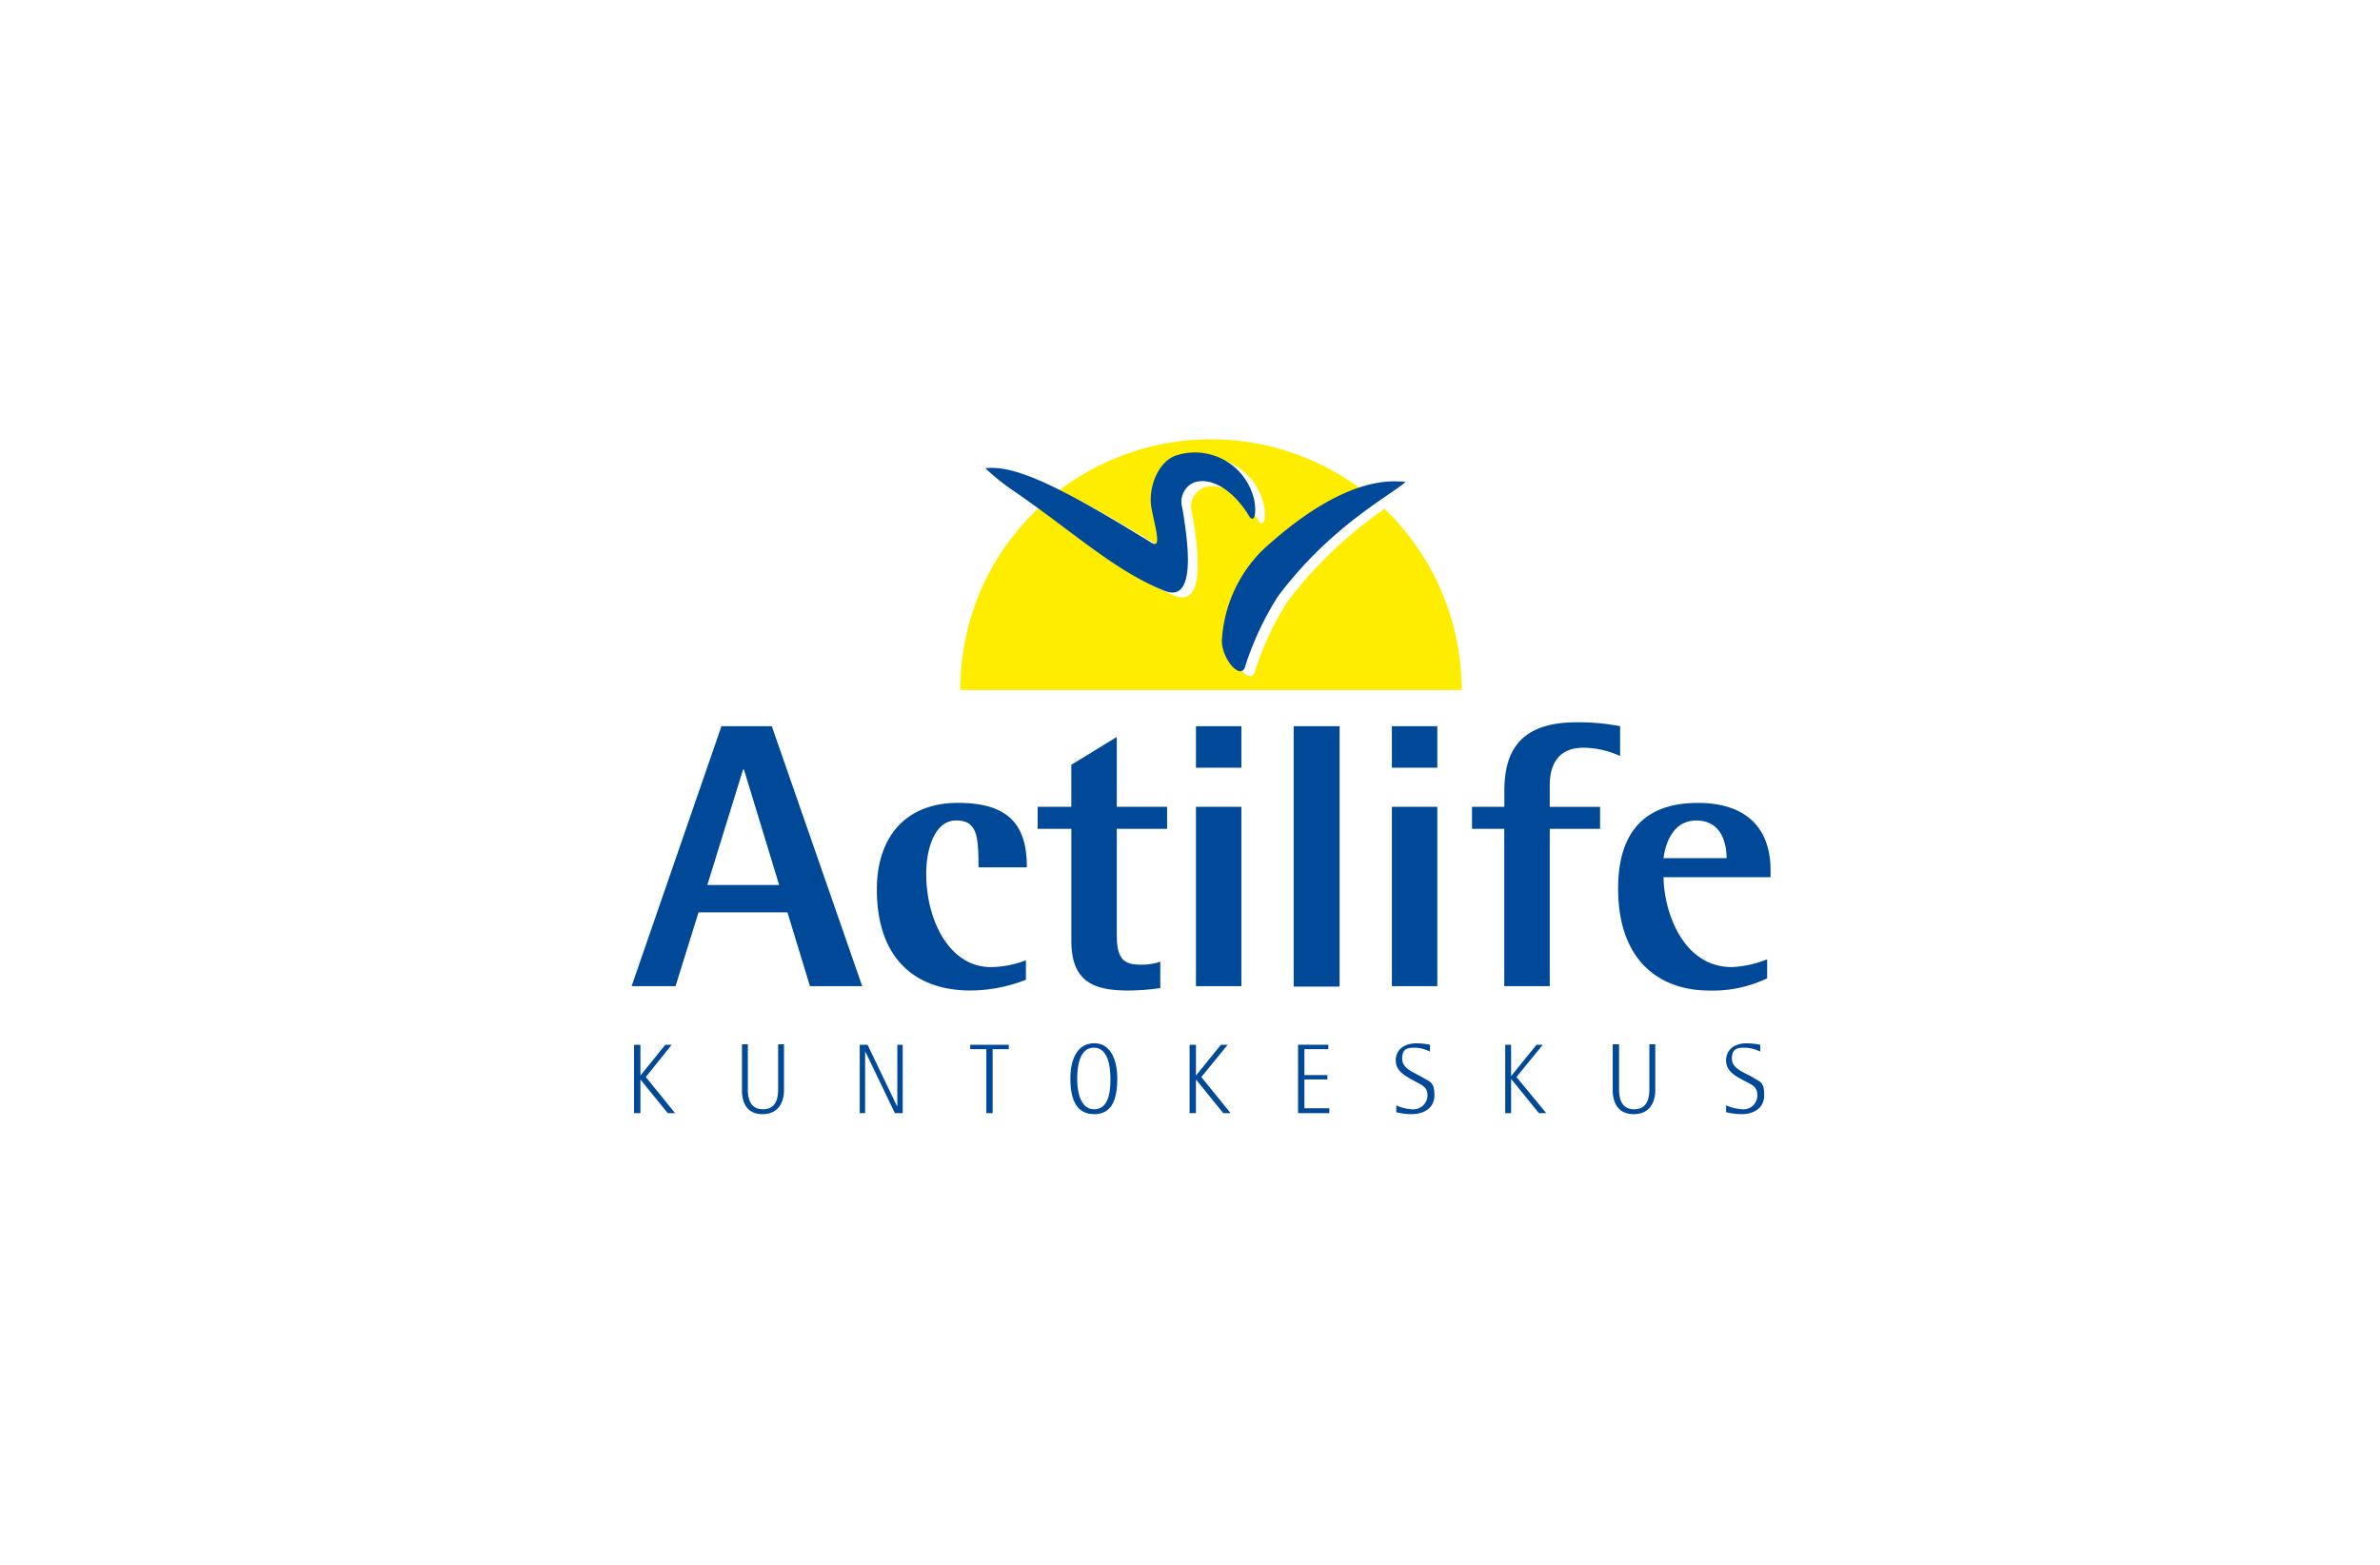
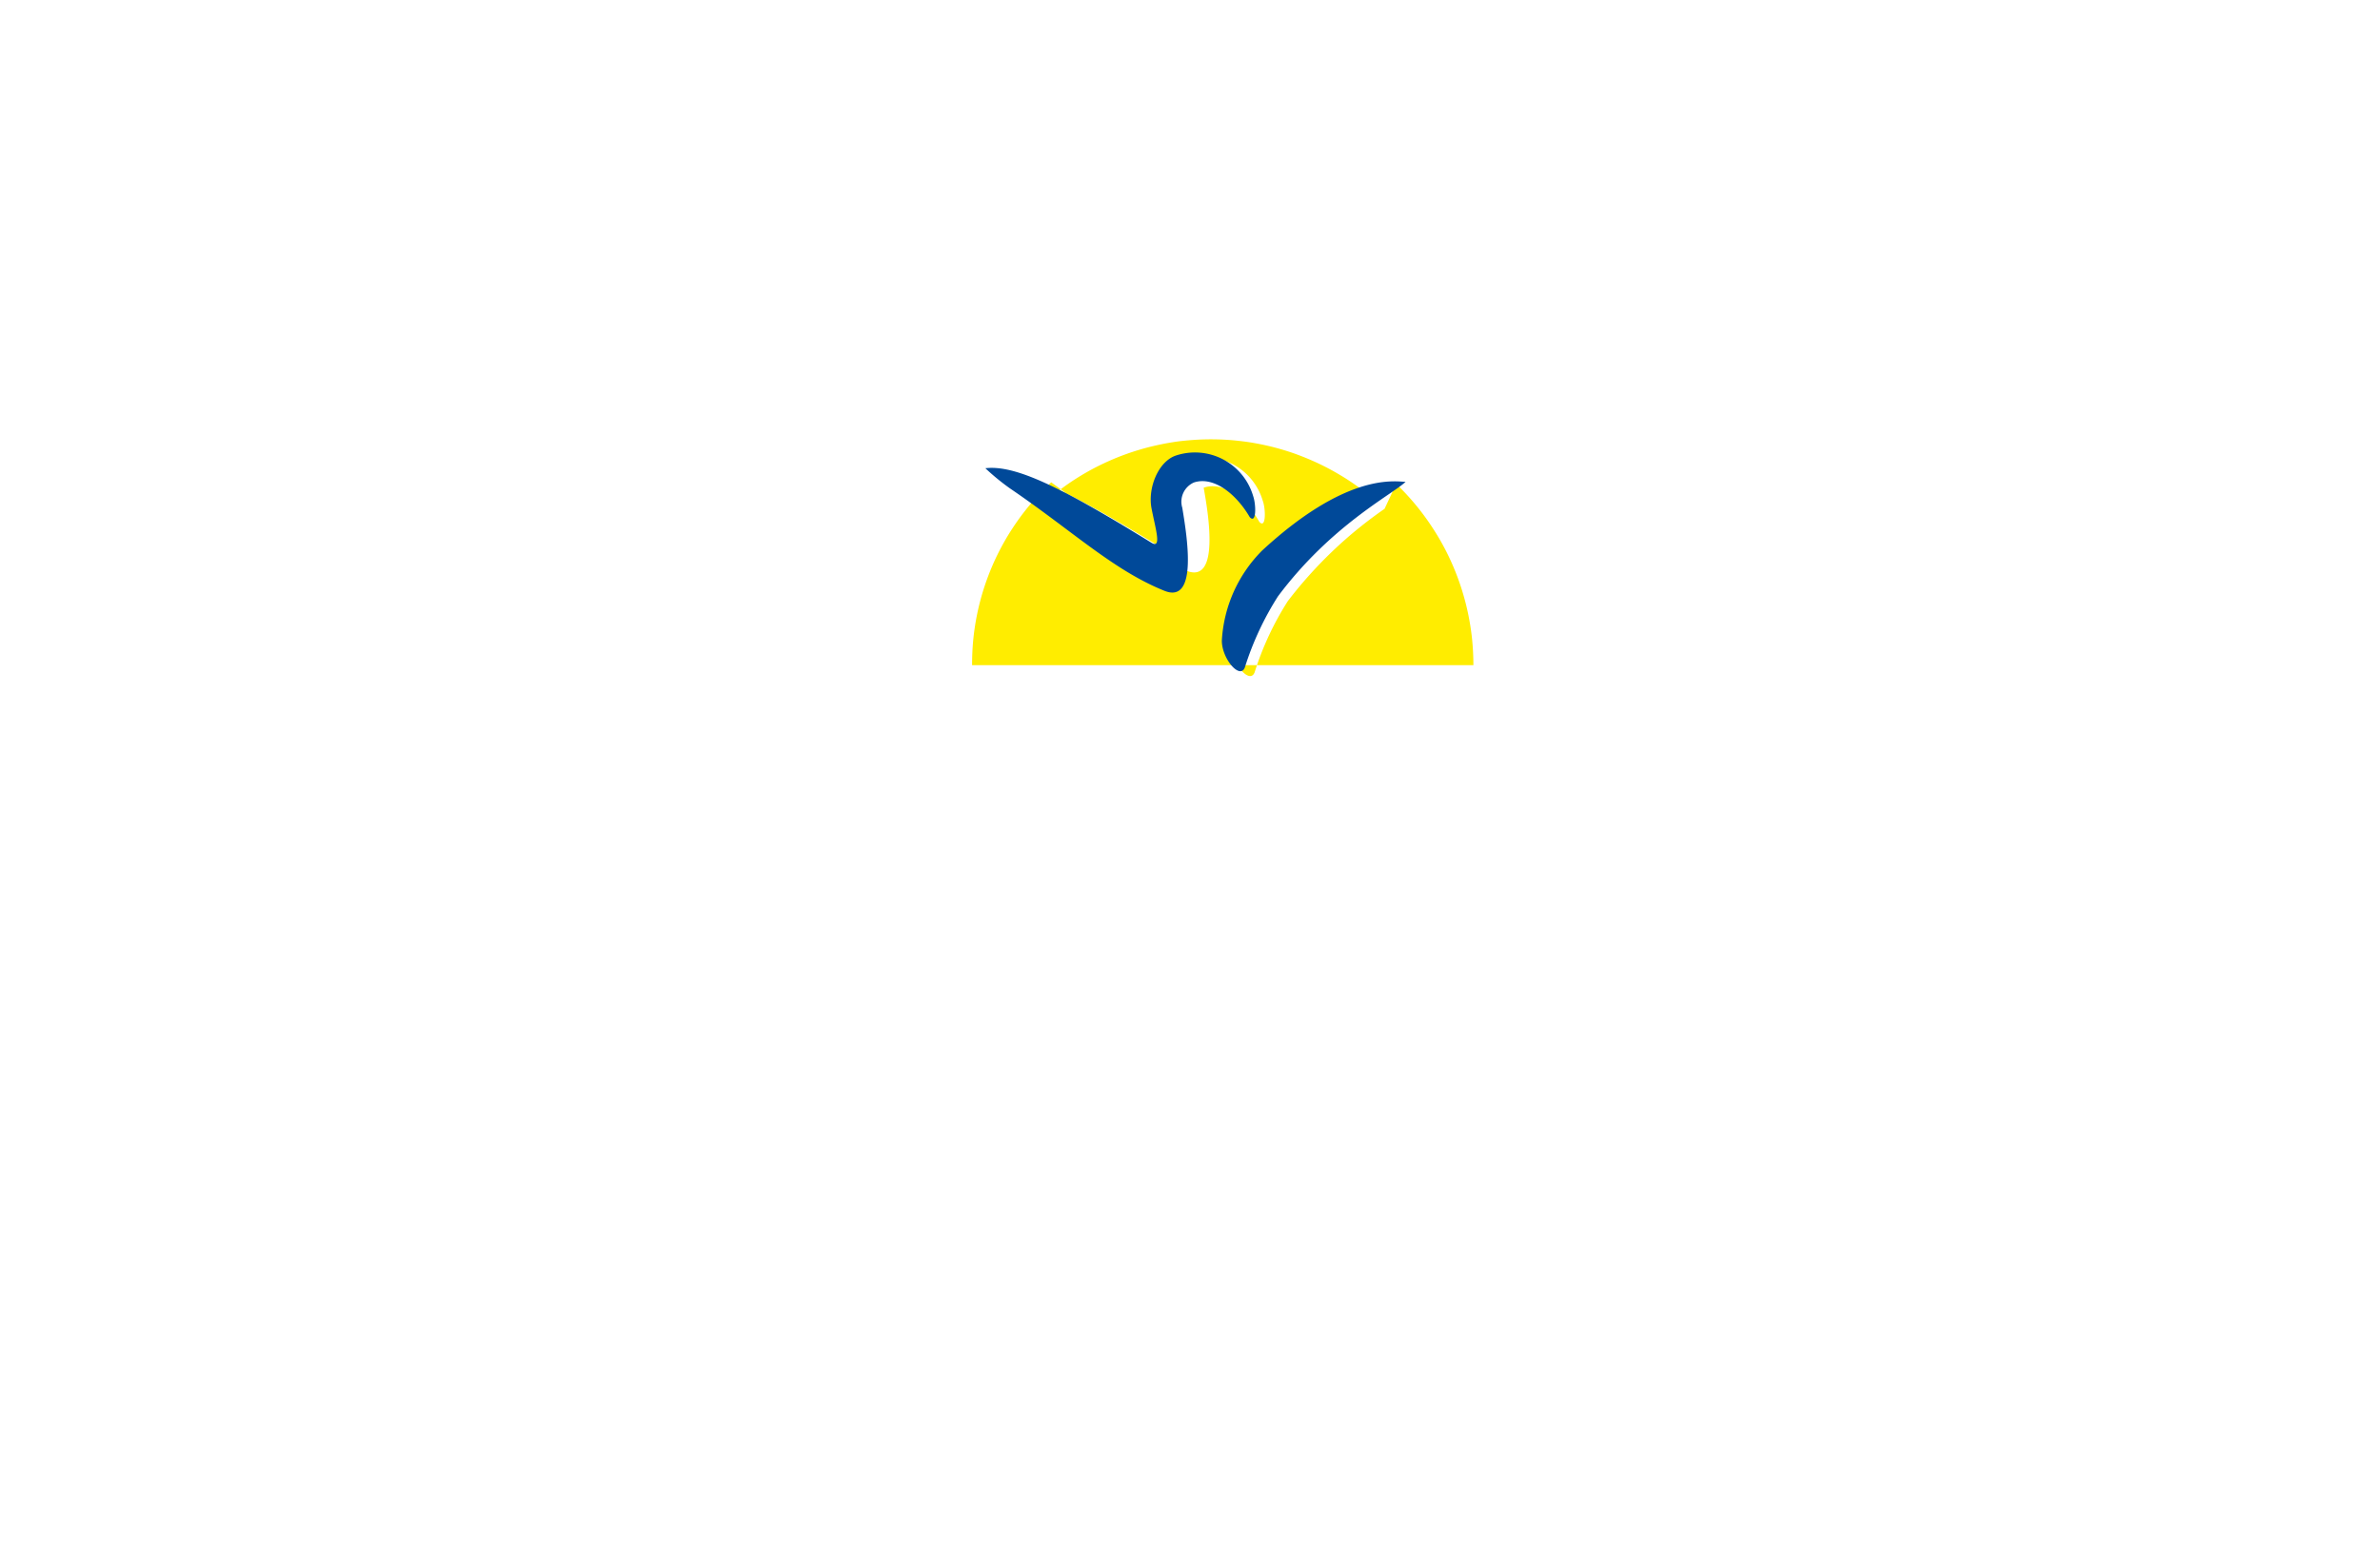
<svg xmlns="http://www.w3.org/2000/svg" width="260" height="171" viewBox="0 0 260 171">
  <g id="Logo-c-Actilife" transform="translate(-140 -5786)">
    <rect id="Rectangle_186" data-name="Rectangle 186" width="260" height="171" transform="translate(140 5786)" fill="#fff" opacity="0" />
    <g id="Logo-c-Actilife-2" data-name="Logo-c-Actilife" transform="translate(209 5690.387)">
-       <path id="Path_236" data-name="Path 236" d="M123.3,1176.952a8.432,8.432,0,0,0-1.495-.16c-1.388,0-2.242.748-2.242,1.869s.907,1.655,1.922,2.188,1.495.694,1.495,1.655a1.52,1.52,0,0,1-1.708,1.494,5.218,5.218,0,0,1-1.708-.427v.747a7.357,7.357,0,0,0,1.708.213c1.228,0,2.455-.587,2.455-2.082s-.48-1.441-1.228-1.922-2.3-.907-2.3-2.028.534-1.228,1.441-1.228a4.106,4.106,0,0,1,1.655.427v-.747Zm-11.476-.053h-.641v4.8c0,.641,0,2.3-1.655,2.3s-1.655-1.654-1.655-2.3v-4.8h-.694v5.018c0,1.281.534,2.615,2.3,2.615s2.349-1.334,2.349-2.615V1176.9Zm-16.387,7.526h.641v-3.683h.053l2.989,3.683h.8l-3.256-3.95,2.882-3.523h-.694l-2.722,3.363h-.053v-3.363h-.641v7.473Zm-8.22-7.473a7.749,7.749,0,0,0-1.441-.16c-1.441,0-2.3.748-2.3,1.869s.961,1.655,1.922,2.188,1.548.694,1.548,1.655A1.547,1.547,0,0,1,85.243,1184a4.582,4.582,0,0,1-1.708-.427v.747a6.331,6.331,0,0,0,1.655.213c1.281,0,2.509-.587,2.509-2.082s-.534-1.441-1.281-1.922-2.242-.907-2.242-2.028.534-1.228,1.441-1.228a3.85,3.85,0,0,1,1.6.427v-.747Zm-14.412,7.473h3.416v-.534H73.5v-3.15h2.509v-.48H73.5v-2.829h2.615v-.48H72.806v7.473Zm-11.85,0h.694v-3.683l2.989,3.683h.8l-3.2-3.95,2.882-3.523h-.747l-2.722,3.363v-3.363h-.694Zm-12.277-3.736c0-1.655.374-3.416,1.815-3.416s1.815,1.761,1.815,3.416c0,.8,0,3.309-1.761,3.309S48.68,1181.489,48.68,1180.688Zm1.868,3.843c2.188,0,2.509-2.135,2.509-3.9s-.587-3.843-2.509-3.843-2.615,1.869-2.615,3.843S48.413,1184.531,50.548,1184.531Zm-11.8-.107h.694v-6.992h1.761v-.48H36.99v.48h1.761v6.992Zm-13.825,0h.587v-6.672h.053l3.2,6.672h.854v-7.473h-.587v6.672h-.053l-3.2-6.672h-.854Zm-8.273-7.526h-.641v4.8c0,.641,0,2.3-1.655,2.3s-1.655-1.654-1.655-2.3v-4.8h-.641v5.018c0,1.281.48,2.615,2.242,2.615s2.349-1.334,2.349-2.615V1176.9ZM.267,1184.425H.961v-3.683l2.989,3.683h.8l-3.2-3.95,2.829-3.523H3.683l-2.722,3.363v-3.363H.267Zm112.466-27.863c.107-.907.694-4.11,3.576-4.11s3.309,2.722,3.309,4.11Zm11.316,11.049a11.535,11.535,0,0,1-3.843.854c-5.6,0-7.473-6.512-7.473-9.821h11.69v-.747c0-4.484-2.509-7.366-7.953-7.366-6.459,0-8.7,3.95-8.7,9.341,0,8.167,4.8,11.156,9.928,11.156a13.77,13.77,0,0,0,6.352-1.334v-2.082Zm-28.717,2.936H100.3v-17.187h5.5v-2.4h-5.5v-2.349c0-1.868.641-4.11,3.683-4.11a9.676,9.676,0,0,1,1.031.066,9.761,9.761,0,0,1,2.972.841v-3.256a23.246,23.246,0,0,0-4.8-.427c-6.939,0-7.846,4.11-7.846,7.633v1.6H91.809v2.4h3.523Zm-12.277-23.86h4.964v-4.537H83.055Zm0,23.86h4.964v-19.589H83.055Zm-10.729.053h5.017v-28.45H72.326Zm-10.675-23.913h4.964v-4.537H61.651Zm0,23.86h4.964v-19.589H61.651Zm-3.9-2.669a6.245,6.245,0,0,1-2.188.32c-1.815,0-2.562-.64-2.562-3.256v-11.583h5.5v-2.4H53v-7.633l-4.964,3.042v4.59H44.356v2.4h3.683v12.224c0,4.43,2.349,5.444,6.245,5.444a25.311,25.311,0,0,0,3.47-.267v-2.882Zm-14.679-.16a10.727,10.727,0,0,1-3.843.747c-4.484,0-7.046-5.071-7.046-10.2,0-2.775.961-5.818,3.256-5.818s2.455,1.655,2.455,5.124h5.284c0-4.43-1.761-7.046-7.526-7.046s-8.861,3.79-8.861,9.448c0,7.846,4.484,11.049,10.2,11.049q.78,0,1.556-.079t1.542-.224q.766-.148,1.514-.366t1.473-.506v-2.135ZM12.17,1146.9h.107l3.843,12.6H8.273ZM0,1170.547H4.8l2.509-8.06h9.715l2.455,8.06h5.711l-9.875-28.4h-5.5Z" transform="translate(0 -967.199)" fill="#004999" fill-rule="evenodd" />
-       <path id="Path_237" data-name="Path 237" d="M1206.39,151.2q-1.508,1.045-2.929,2.2t-2.749,2.426q-1.327,1.267-2.552,2.633t-2.338,2.824a32.672,32.672,0,0,0-3.63,7.793c-.534,1.334-2.509-.961-2.455-2.936q.014-.344.045-.687t.077-.684q.047-.341.109-.679t.141-.674q.079-.335.173-.666t.2-.657q.11-.326.235-.647t.266-.635q.14-.314.295-.622t.324-.607q.169-.3.352-.591t.38-.574q.2-.282.406-.555t.432-.536q.222-.263.457-.515t.481-.492c4.27-4,7.74-5.925,10.3-6.832q-.443-.348-.9-.679t-.927-.641q-.47-.311-.952-.6t-.976-.563q-.494-.271-1-.522t-1.019-.481q-.515-.23-1.038-.439t-1.055-.4q-.532-.187-1.071-.352t-1.084-.308q-.545-.143-1.1-.263t-1.106-.218q-.555-.1-1.114-.172t-1.12-.126q-.561-.052-1.124-.08t-1.126-.034q-.564-.005-1.127.012t-1.125.059q-.562.041-1.122.1t-1.116.151q-.557.087-1.11.2t-1.1.242q-.548.132-1.09.287t-1.077.331q-.535.177-1.063.375t-1.046.419q-.519.22-1.028.461t-1.009.5q-.5.262-.987.544t-.964.584q-.476.3-.939.623t-.912.661c2.776,1.334,6.352,3.363,11.049,6.245,1.228.8.48-1.495.053-3.736s.748-5.124,2.669-5.765a6.625,6.625,0,0,1,8.434,4.43c.32.854.374,3.1-.374,2.3-1.441-2.562-3.95-4.484-6.085-3.736a2.225,2.225,0,0,0-1.281,2.722c.534,2.936,1.762,10.515-1.868,9.074-5.018-1.975-9.128-5.6-14.786-9.661q-.512.477-1,.979t-.948,1.029q-.461.527-.893,1.077t-.837,1.121q-.4.571-.778,1.163t-.716,1.2q-.343.61-.654,1.237t-.589,1.269q-.278.642-.523,1.3t-.455,1.323q-.211.667-.386,1.345t-.316,1.363q-.141.685-.246,1.377t-.174,1.388q-.069.7-.1,1.4t-.03,1.4h54.765q0-.691-.035-1.382t-.1-1.378q-.069-.688-.174-1.371t-.242-1.361q-.138-.677-.311-1.347t-.378-1.329q-.206-.66-.444-1.309t-.509-1.285q-.271-.636-.573-1.258t-.636-1.227q-.333-.606-.7-1.194t-.756-1.157q-.393-.569-.813-1.118t-.868-1.075q-.448-.527-.921-1.03t-.972-.983Z" transform="translate(-1124.136)" fill="#ffed00" fill-rule="evenodd" />
+       <path id="Path_237" data-name="Path 237" d="M1206.39,151.2q-1.508,1.045-2.929,2.2t-2.749,2.426q-1.327,1.267-2.552,2.633t-2.338,2.824a32.672,32.672,0,0,0-3.63,7.793c-.534,1.334-2.509-.961-2.455-2.936q.014-.344.045-.687t.077-.684q.047-.341.109-.679t.141-.674q.079-.335.173-.666t.2-.657q.11-.326.235-.647t.266-.635q.14-.314.295-.622t.324-.607q.169-.3.352-.591t.38-.574q.2-.282.406-.555t.432-.536q.222-.263.457-.515t.481-.492c4.27-4,7.74-5.925,10.3-6.832q-.443-.348-.9-.679t-.927-.641q-.47-.311-.952-.6t-.976-.563q-.494-.271-1-.522t-1.019-.481q-.515-.23-1.038-.439t-1.055-.4q-.532-.187-1.071-.352t-1.084-.308q-.545-.143-1.1-.263t-1.106-.218q-.555-.1-1.114-.172t-1.12-.126q-.561-.052-1.124-.08t-1.126-.034q-.564-.005-1.127.012t-1.125.059q-.562.041-1.122.1t-1.116.151q-.557.087-1.11.2t-1.1.242q-.548.132-1.09.287t-1.077.331q-.535.177-1.063.375t-1.046.419q-.519.22-1.028.461t-1.009.5q-.5.262-.987.544t-.964.584q-.476.3-.939.623t-.912.661c2.776,1.334,6.352,3.363,11.049,6.245,1.228.8.48-1.495.053-3.736s.748-5.124,2.669-5.765a6.625,6.625,0,0,1,8.434,4.43c.32.854.374,3.1-.374,2.3-1.441-2.562-3.95-4.484-6.085-3.736c.534,2.936,1.762,10.515-1.868,9.074-5.018-1.975-9.128-5.6-14.786-9.661q-.512.477-1,.979t-.948,1.029q-.461.527-.893,1.077t-.837,1.121q-.4.571-.778,1.163t-.716,1.2q-.343.61-.654,1.237t-.589,1.269q-.278.642-.523,1.3t-.455,1.323q-.211.667-.386,1.345t-.316,1.363q-.141.685-.246,1.377t-.174,1.388q-.069.7-.1,1.4t-.03,1.4h54.765q0-.691-.035-1.382t-.1-1.378q-.069-.688-.174-1.371t-.242-1.361q-.138-.677-.311-1.347t-.378-1.329q-.206-.66-.444-1.309t-.509-1.285q-.271-.636-.573-1.258t-.636-1.227q-.333-.606-.7-1.194t-.756-1.157q-.393-.569-.813-1.118t-.868-1.075q-.448-.527-.921-1.03t-.972-.983Z" transform="translate(-1124.136)" fill="#ffed00" fill-rule="evenodd" />
      <path id="Path_238" data-name="Path 238" d="M1293.88,193.315c-1.655,1.495-8.167,4.8-13.932,12.49a32.669,32.669,0,0,0-3.63,7.793c-.533,1.334-2.508-.961-2.508-2.936q.019-.343.053-.685t.085-.682q.05-.34.115-.677t.146-.671q.081-.334.176-.664t.207-.655q.111-.325.236-.645t.265-.634q.14-.314.294-.621t.322-.607q.168-.3.349-.592t.376-.575q.194-.283.4-.558t.426-.539q.219-.265.45-.519t.473-.5c9.021-8.327,14.2-7.633,15.693-7.526Zm-45.9-1.495c3.2-.374,8.06,1.922,18.095,8.113,1.228.8.48-1.495.053-3.736s.747-5.124,2.669-5.765a6.625,6.625,0,0,1,8.434,4.43c.32.907.374,3.1-.374,2.3-1.495-2.562-3.95-4.484-6.085-3.79a2.291,2.291,0,0,0-1.281,2.776c.48,2.936,1.761,10.515-1.922,9.074-5.6-2.242-10.088-6.565-16.921-11.209a25.628,25.628,0,0,1-2.669-2.188Z" transform="translate(-1209.331 -45.053)" fill="#004999" fill-rule="evenodd" />
    </g>
  </g>
</svg>